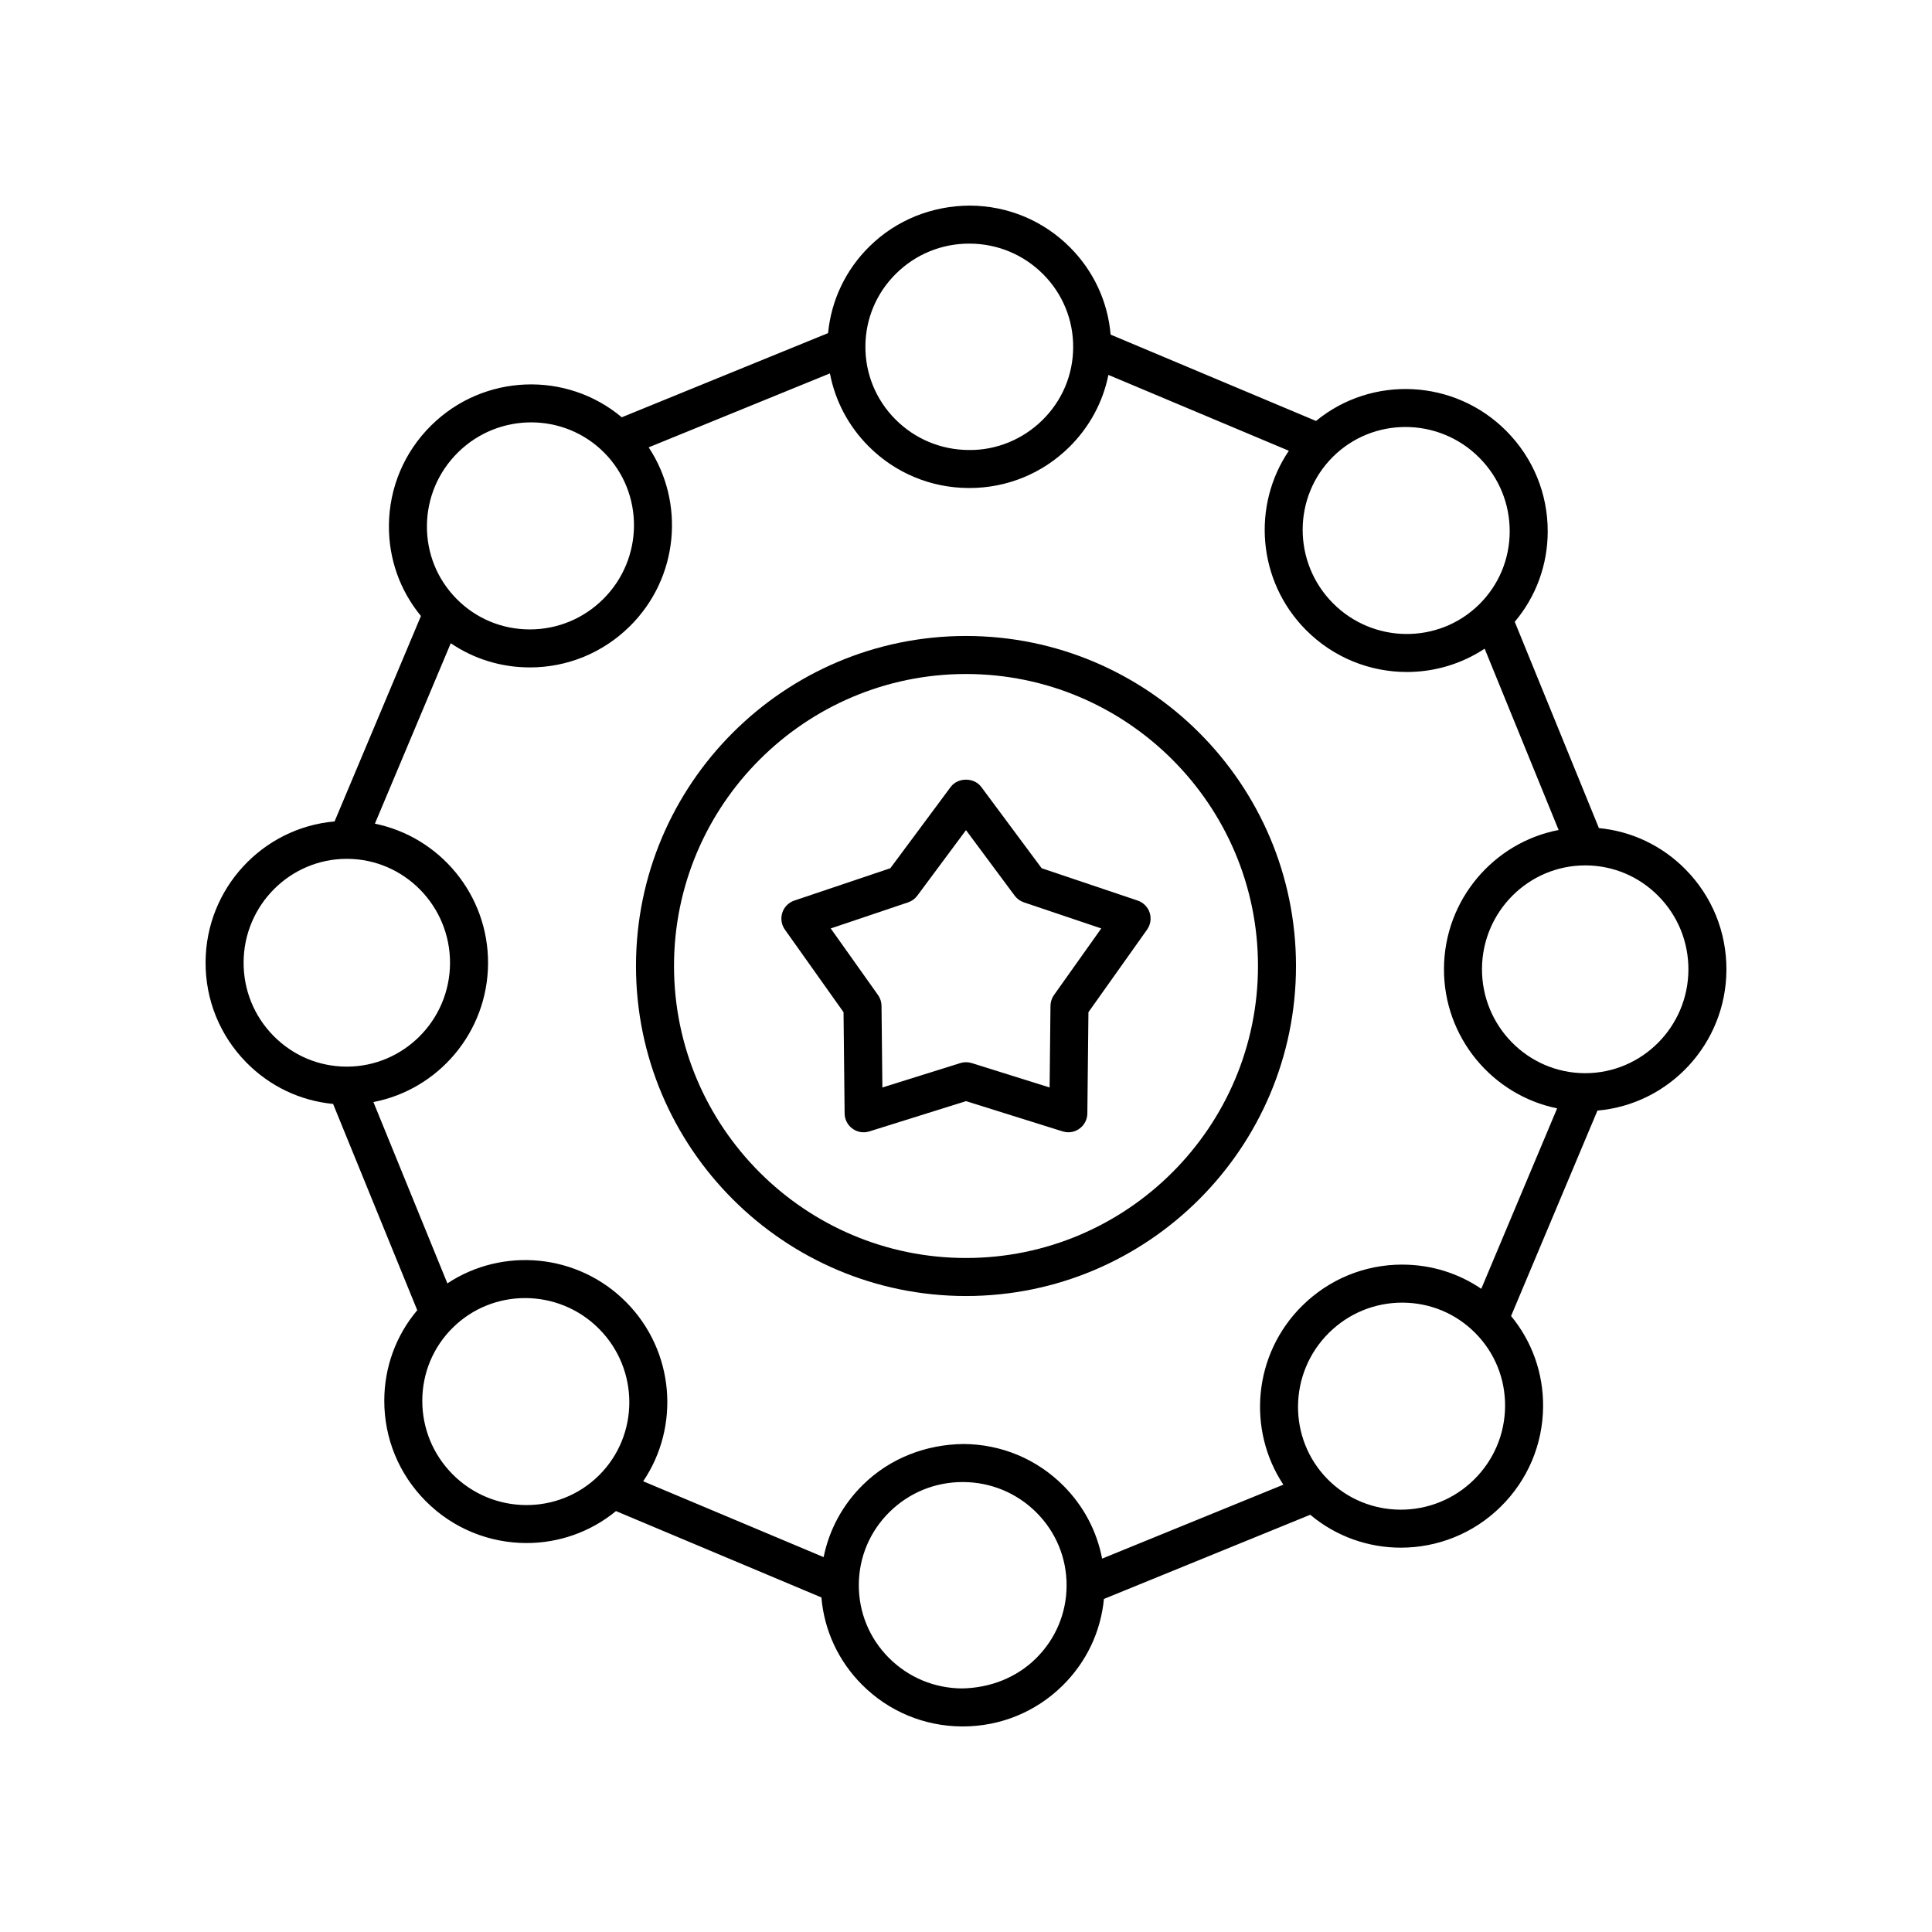
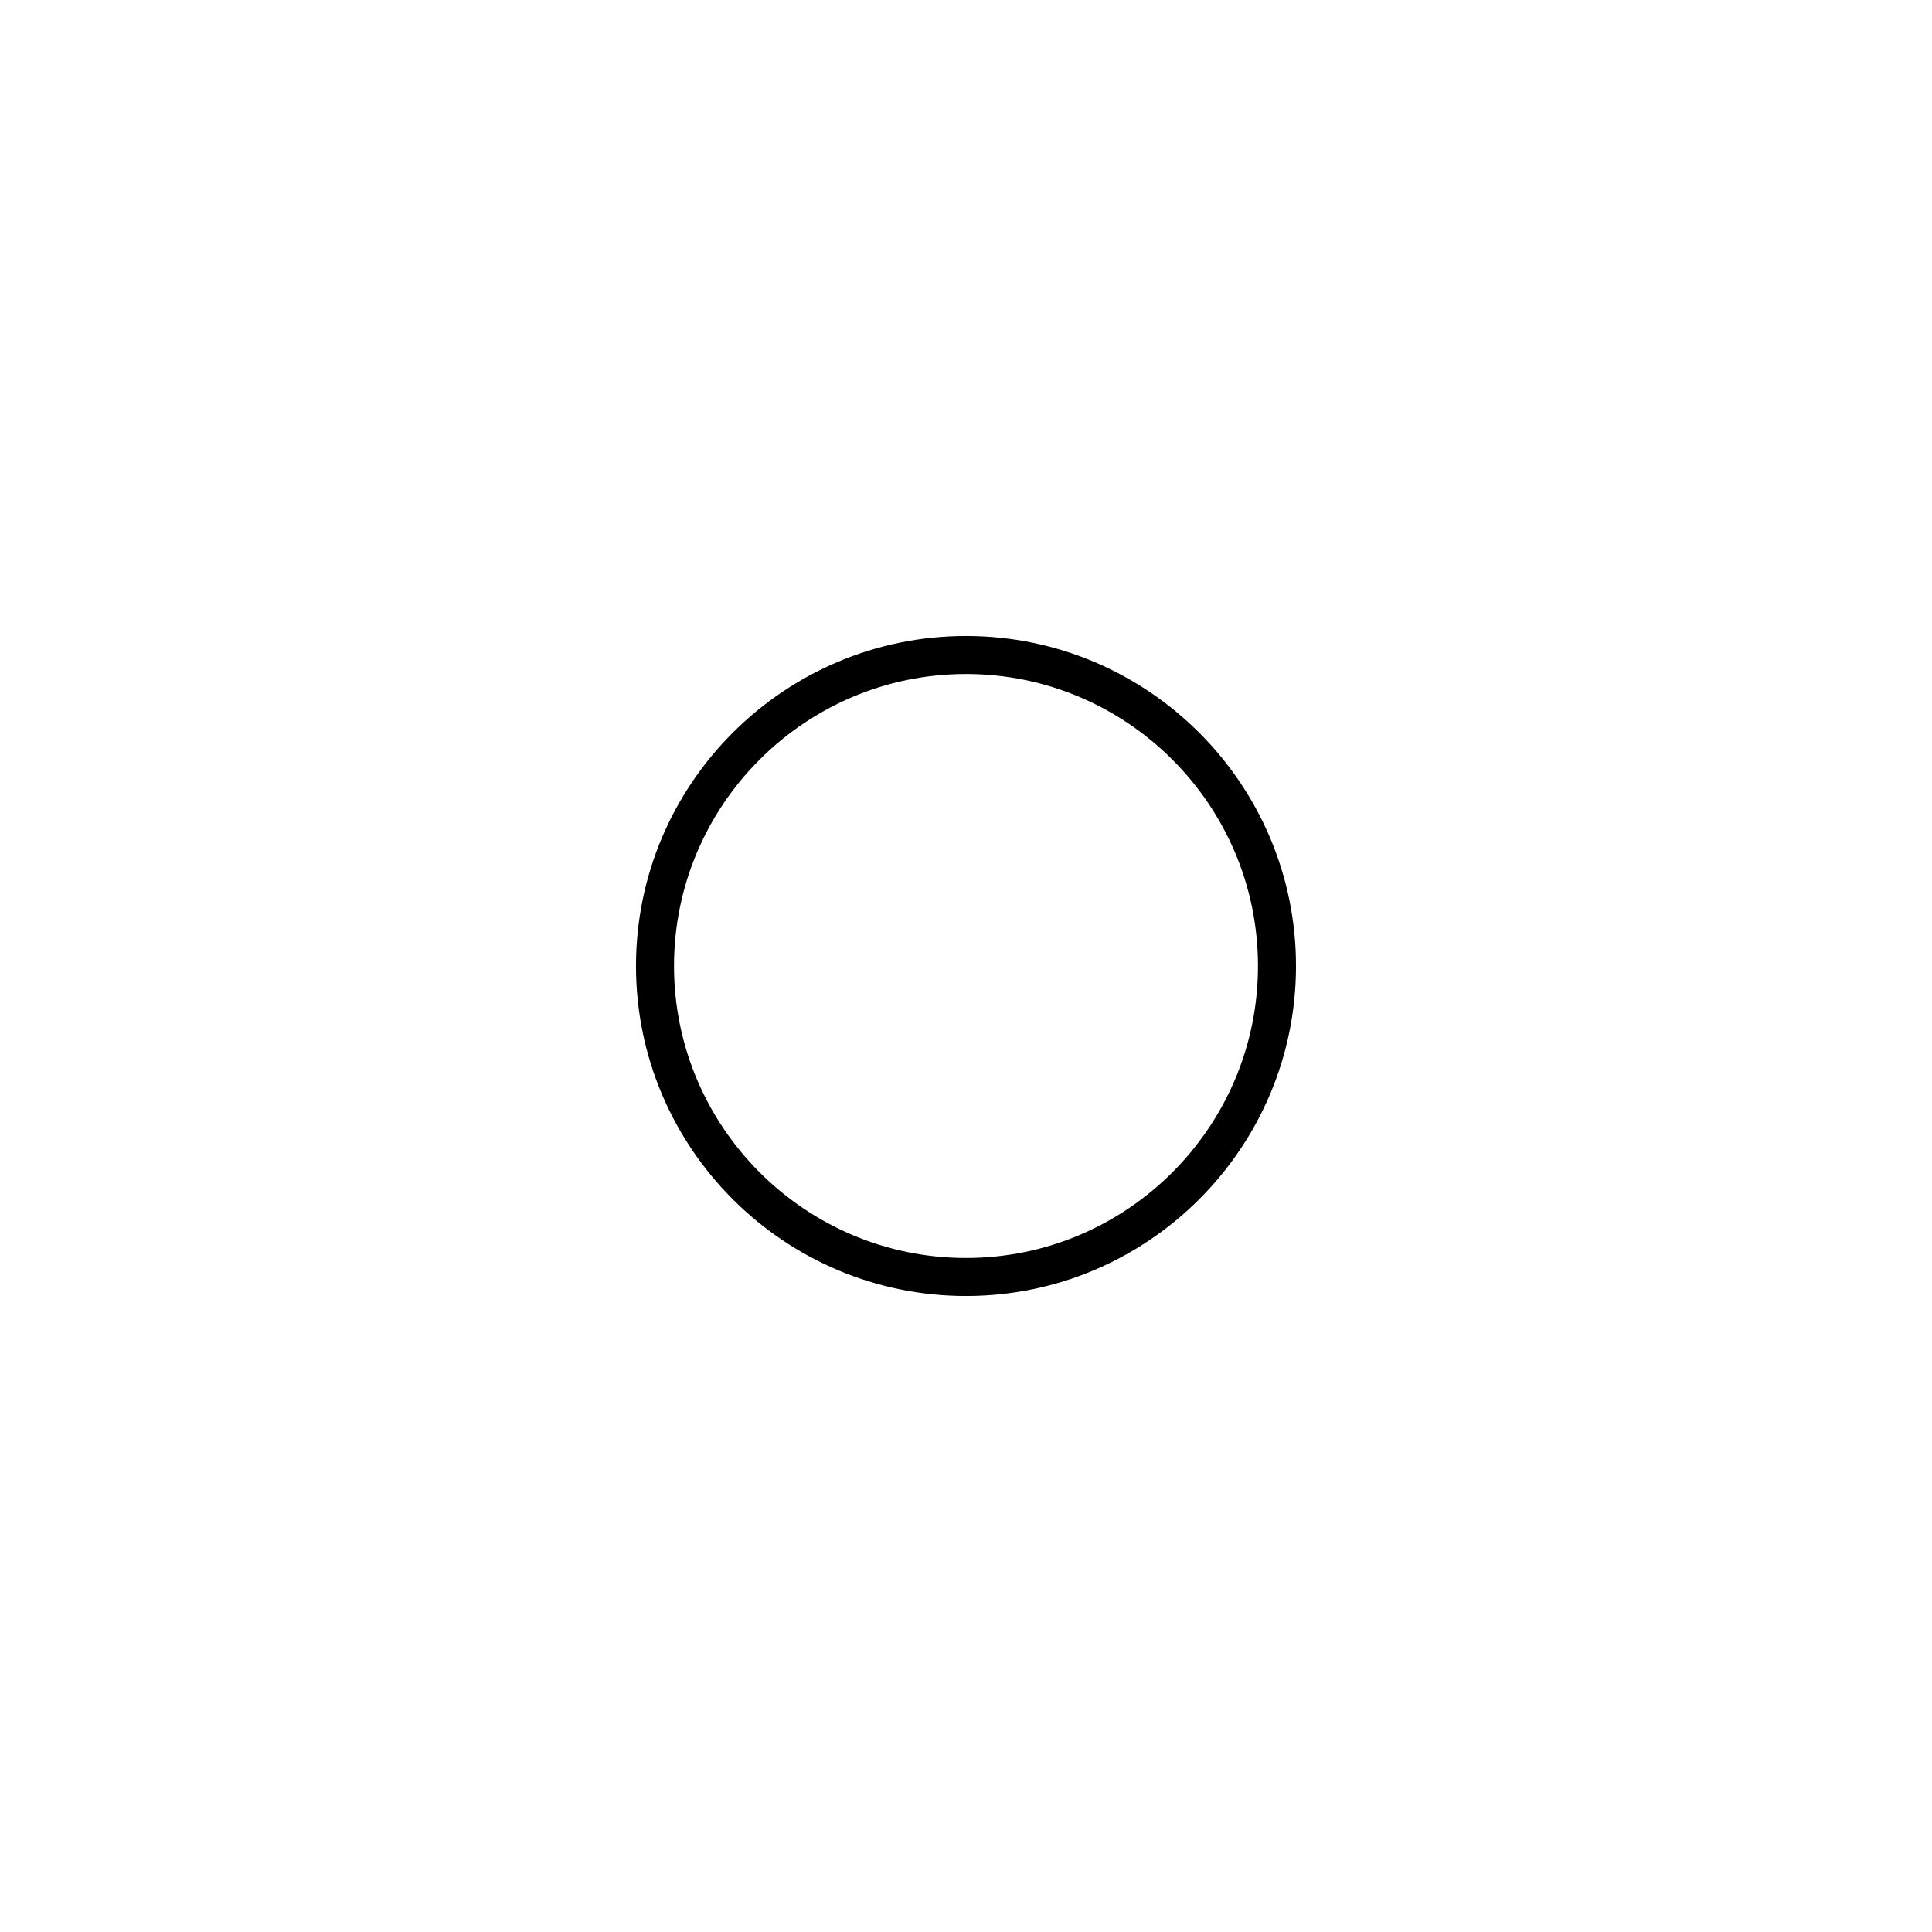
<svg xmlns="http://www.w3.org/2000/svg" fill="#000000" width="800px" height="800px" version="1.1" viewBox="144 144 512 512">
  <g>
-     <path d="m601.52 401.07c0.055-10.035-3.785-19.496-10.812-26.641-6.223-6.32-14.281-10.137-22.98-10.977l-22.305-54.668c5.633-6.684 8.719-15.055 8.738-23.922 0.023-10.012-3.852-19.465-10.914-26.598-13.766-13.914-35.727-14.844-50.488-2.707l-54.434-22.883c-0.746-8.711-4.481-16.809-10.734-23.098-7.066-7.098-16.484-11.035-26.523-11.09-9.996 0.02-19.504 3.785-26.641 10.809-6.32 6.219-10.141 14.277-10.977 22.98l-54.676 22.309c-14.633-12.293-36.602-11.594-50.512 2.168-7.141 7.059-11.113 16.469-11.195 26.48-0.07 8.871 2.926 17.27 8.488 24.012l-22.891 54.445c-19.031 1.656-34.078 17.68-34.184 37.246-0.055 10.035 3.785 19.496 10.812 26.641 6.223 6.32 14.281 10.137 22.98 10.977l22.305 54.668c-5.633 6.684-8.719 15.055-8.738 23.922-0.023 10.012 3.852 19.465 10.914 26.598 7.367 7.449 17.086 11.18 26.789 11.18 8.426 0 16.84-2.828 23.703-8.469l54.434 22.883c0.746 8.707 4.481 16.809 10.734 23.098 7.066 7.098 16.484 11.035 26.523 11.09h0.211c9.961 0 19.34-3.832 26.43-10.809 6.32-6.219 10.141-14.281 10.977-22.98l54.676-22.309c6.91 5.805 15.445 8.723 24.008 8.723 9.57 0 19.164-3.625 26.504-10.895 7.141-7.059 11.113-16.469 11.195-26.48 0.07-8.871-2.926-17.27-8.488-24.012l22.891-54.445c19.031-1.656 34.074-17.68 34.18-37.246zm-85.828 78.066c-0.035-0.004-0.066-0.004-0.098-0.004-9.977 0-19.387 3.879-26.5 10.914h-0.004c-12.969 12.836-14.656 32.801-4.988 47.406l-48.031 19.598c-1.383-7.246-4.887-13.926-10.219-19.285-7.062-7.098-16.484-11.035-26.523-11.09-9.988 0.113-19.504 3.785-26.641 10.809-5.387 5.301-8.961 11.938-10.418 19.168l-47.82-20.102c9.82-14.504 8.344-34.484-4.488-47.449-12.84-12.969-32.801-14.656-47.402-4.992l-19.605-48.055c17.199-3.309 30.285-18.477 30.383-36.723 0.098-18.242-12.824-33.551-29.988-37.047l20.105-47.82c6.102 4.148 13.297 6.387 20.859 6.406 0.035 0.004 0.066 0.004 0.098 0.004 9.977 0 19.387-3.879 26.5-10.914h0.004c12.969-12.836 14.656-32.801 4.988-47.406l48.031-19.598c1.383 7.246 4.887 13.926 10.219 19.285 7.062 7.098 16.484 11.035 26.523 11.09h0.211c9.961 0 19.34-3.832 26.43-10.809 5.387-5.301 8.961-11.938 10.418-19.168l47.82 20.102c-9.82 14.504-8.344 34.484 4.488 47.449 7.367 7.445 17.086 11.18 26.789 11.18 7.203 0 14.395-2.062 20.613-6.18l19.605 48.051c-17.199 3.309-30.285 18.477-30.383 36.723-0.098 18.242 12.824 33.551 29.988 37.047l-20.105 47.82c-6.102-4.152-13.301-6.391-20.859-6.41zm75.754-78.117c-0.082 15.129-12.336 27.387-27.352 27.387h-0.145c-15.082-0.082-27.285-12.496-27.207-27.68 0.082-15.129 12.336-27.387 27.352-27.387h0.145c7.301 0.039 14.148 2.934 19.285 8.156 5.148 5.231 7.961 12.164 7.922 19.523zm-55.359-135.67c5.176 5.234 8.016 12.152 8 19.488-0.016 7.324-2.887 14.188-8.074 19.32-10.727 10.609-28.133 10.453-38.805-0.336-10.68-10.789-10.645-28.203 0.074-38.809 5.301-5.246 12.234-7.856 19.18-7.856 7.106 0 14.227 2.734 19.625 8.191zm-154.59-48.871c5.191-5.113 12.062-7.918 19.363-7.918h0.156c7.359 0.039 14.262 2.922 19.438 8.121 5.164 5.191 7.988 12.074 7.949 19.375-0.035 7.297-2.934 14.145-8.156 19.281-5.231 5.144-12.25 8.02-19.52 7.918-7.359-0.039-14.262-2.922-19.438-8.121-5.164-5.191-7.988-12.074-7.949-19.375 0.039-7.297 2.938-14.145 8.156-19.281zm-116.15 47.438c5.379-5.324 12.41-7.984 19.418-7.984 7.047 0 14.07 2.688 19.391 8.059 10.609 10.723 10.457 28.129-0.336 38.809-5.215 5.16-12.105 8-19.418 8h-0.07c-7.324-0.02-14.188-2.887-19.32-8.078-5.137-5.191-7.93-12.078-7.871-19.406 0.062-7.332 2.977-14.223 8.207-19.398zm-56.789 135.07c0.082-15.129 12.336-27.387 27.352-27.387h0.145c15.082 0.082 27.285 12.496 27.207 27.68-0.082 15.129-12.336 27.387-27.352 27.387h-0.074-0.059-0.012c-7.301-0.039-14.148-2.934-19.285-8.156-5.152-5.231-7.961-12.164-7.922-19.523zm55.355 135.68c-5.176-5.234-8.016-12.152-8-19.488 0.016-7.324 2.887-14.188 8.074-19.32 5.301-5.246 12.234-7.856 19.18-7.856 7.106 0 14.227 2.734 19.625 8.191 10.672 10.781 10.641 28.176-0.051 38.785l-0.008 0.008c-0.004 0.004-0.008 0.012-0.016 0.02-10.723 10.602-28.125 10.449-38.805-0.34zm154.59 48.867c-5.231 5.144-12.203 7.773-19.52 7.918-7.359-0.039-14.262-2.922-19.438-8.121-5.164-5.191-7.988-12.074-7.949-19.375 0.035-7.297 2.934-14.145 8.156-19.281 5.191-5.113 12.062-7.918 19.363-7.918h0.156c7.359 0.039 14.262 2.922 19.438 8.121 5.164 5.191 7.988 12.074 7.949 19.375-0.035 7.297-2.934 14.145-8.156 19.281zm116.15-47.438c-10.789 10.676-28.199 10.641-38.805-0.074-10.609-10.723-10.457-28.129 0.336-38.809 5.215-5.16 12.105-8 19.418-8h0.07c7.324 0.02 14.188 2.887 19.32 8.078 5.137 5.191 7.93 12.078 7.871 19.406-0.062 7.336-2.981 14.223-8.211 19.398z" />
-     <path d="m445.49 382.66-25.441-8.57-16.008-21.551c-1.902-2.559-6.184-2.559-8.09 0l-16.008 21.551-25.441 8.57c-1.512 0.508-2.691 1.699-3.184 3.219-0.492 1.516-0.238 3.172 0.684 4.473l15.543 21.891 0.289 26.84c0.016 1.594 0.789 3.086 2.078 4.019 1.293 0.941 2.949 1.219 4.469 0.734l25.617-8.023 25.617 8.02c0.496 0.156 1 0.23 1.504 0.23 1.051 0 2.09-0.328 2.961-0.965 1.289-0.934 2.059-2.426 2.078-4.019l0.289-26.84 15.543-21.891c0.922-1.301 1.176-2.957 0.684-4.473-0.492-1.516-1.672-2.707-3.184-3.215zm-22.172 25.031c-0.594 0.836-0.918 1.836-0.93 2.863l-0.23 21.637-20.652-6.465c-0.492-0.152-1.004-0.23-1.508-0.23-0.508 0-1.016 0.078-1.504 0.23l-20.652 6.465-0.23-21.637c-0.012-1.027-0.336-2.027-0.93-2.863l-12.531-17.645 20.508-6.914c0.973-0.324 1.824-0.945 2.434-1.766l12.906-17.371 12.906 17.371c0.613 0.82 1.465 1.441 2.434 1.766l20.508 6.914z" />
    <path d="m400 312.54c-48.223 0-87.457 39.23-87.457 87.457 0 48.227 39.23 87.461 87.457 87.461 48.223 0 87.453-39.234 87.453-87.457 0-48.227-39.23-87.461-87.453-87.461zm0 164.84c-42.668 0-77.379-34.715-77.379-77.383-0.004-42.664 34.711-77.379 77.379-77.379 42.664 0 77.379 34.715 77.379 77.383 0 42.664-34.715 77.379-77.379 77.379z" />
  </g>
</svg>